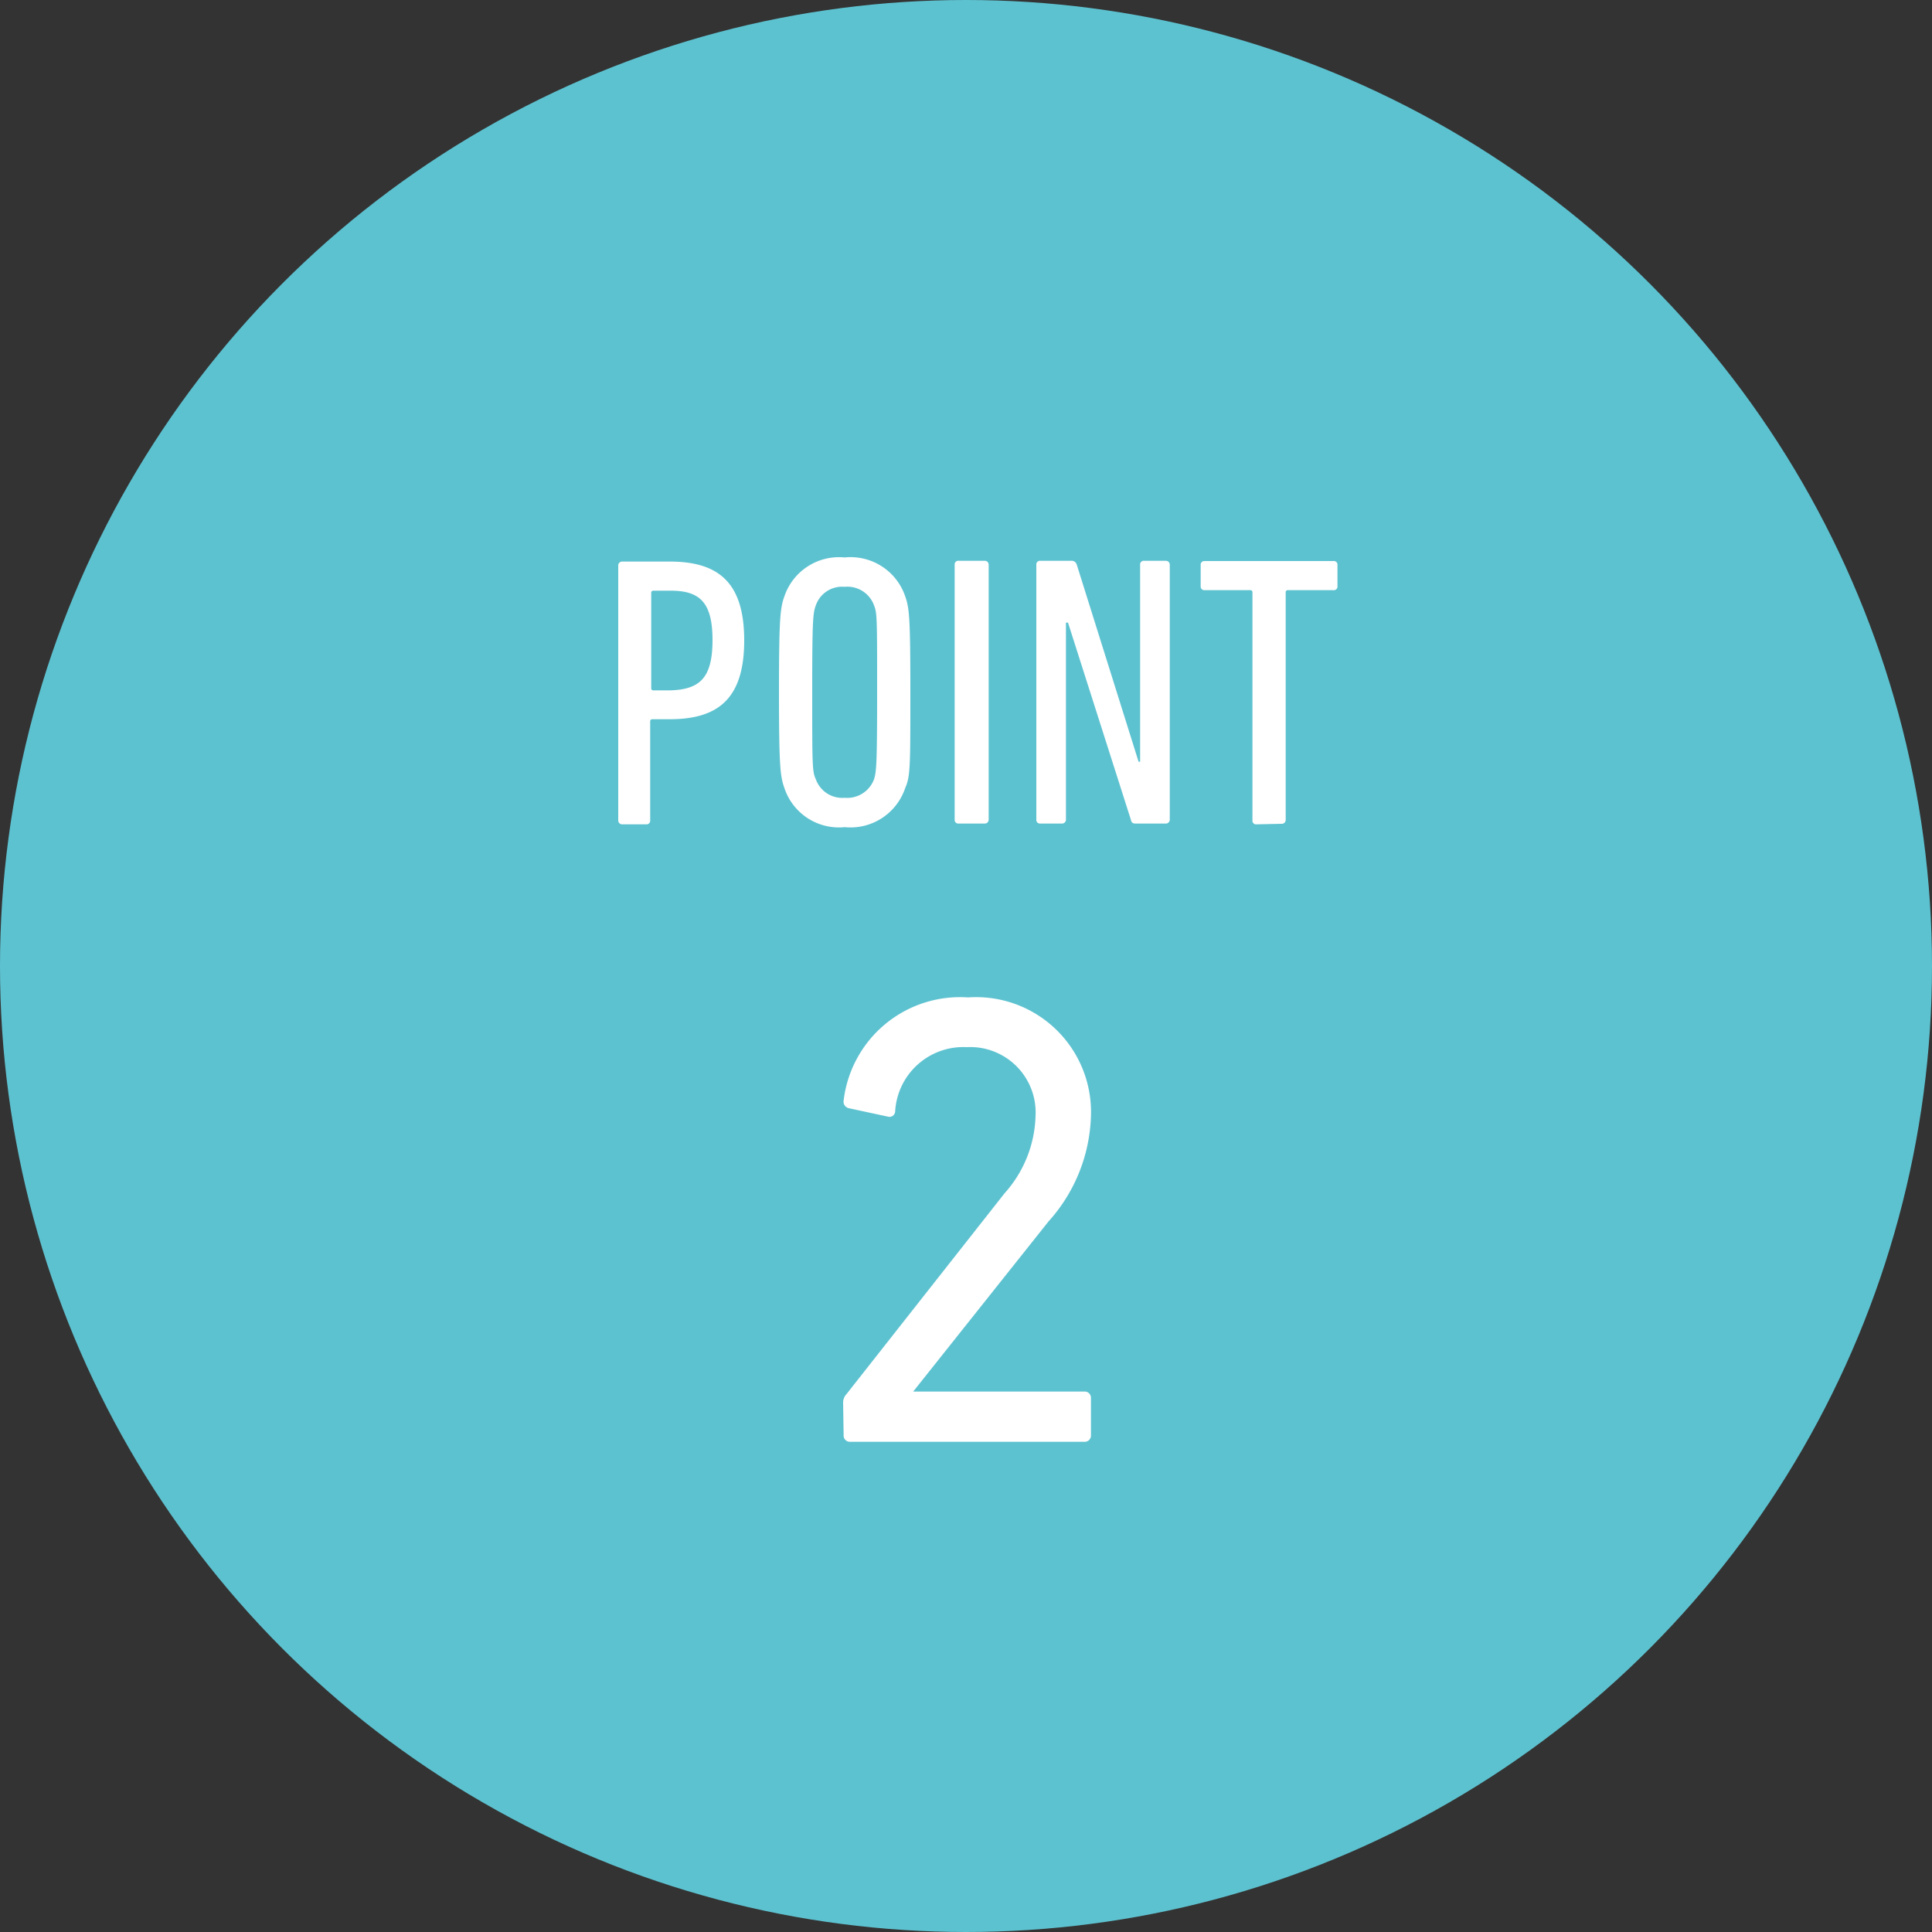
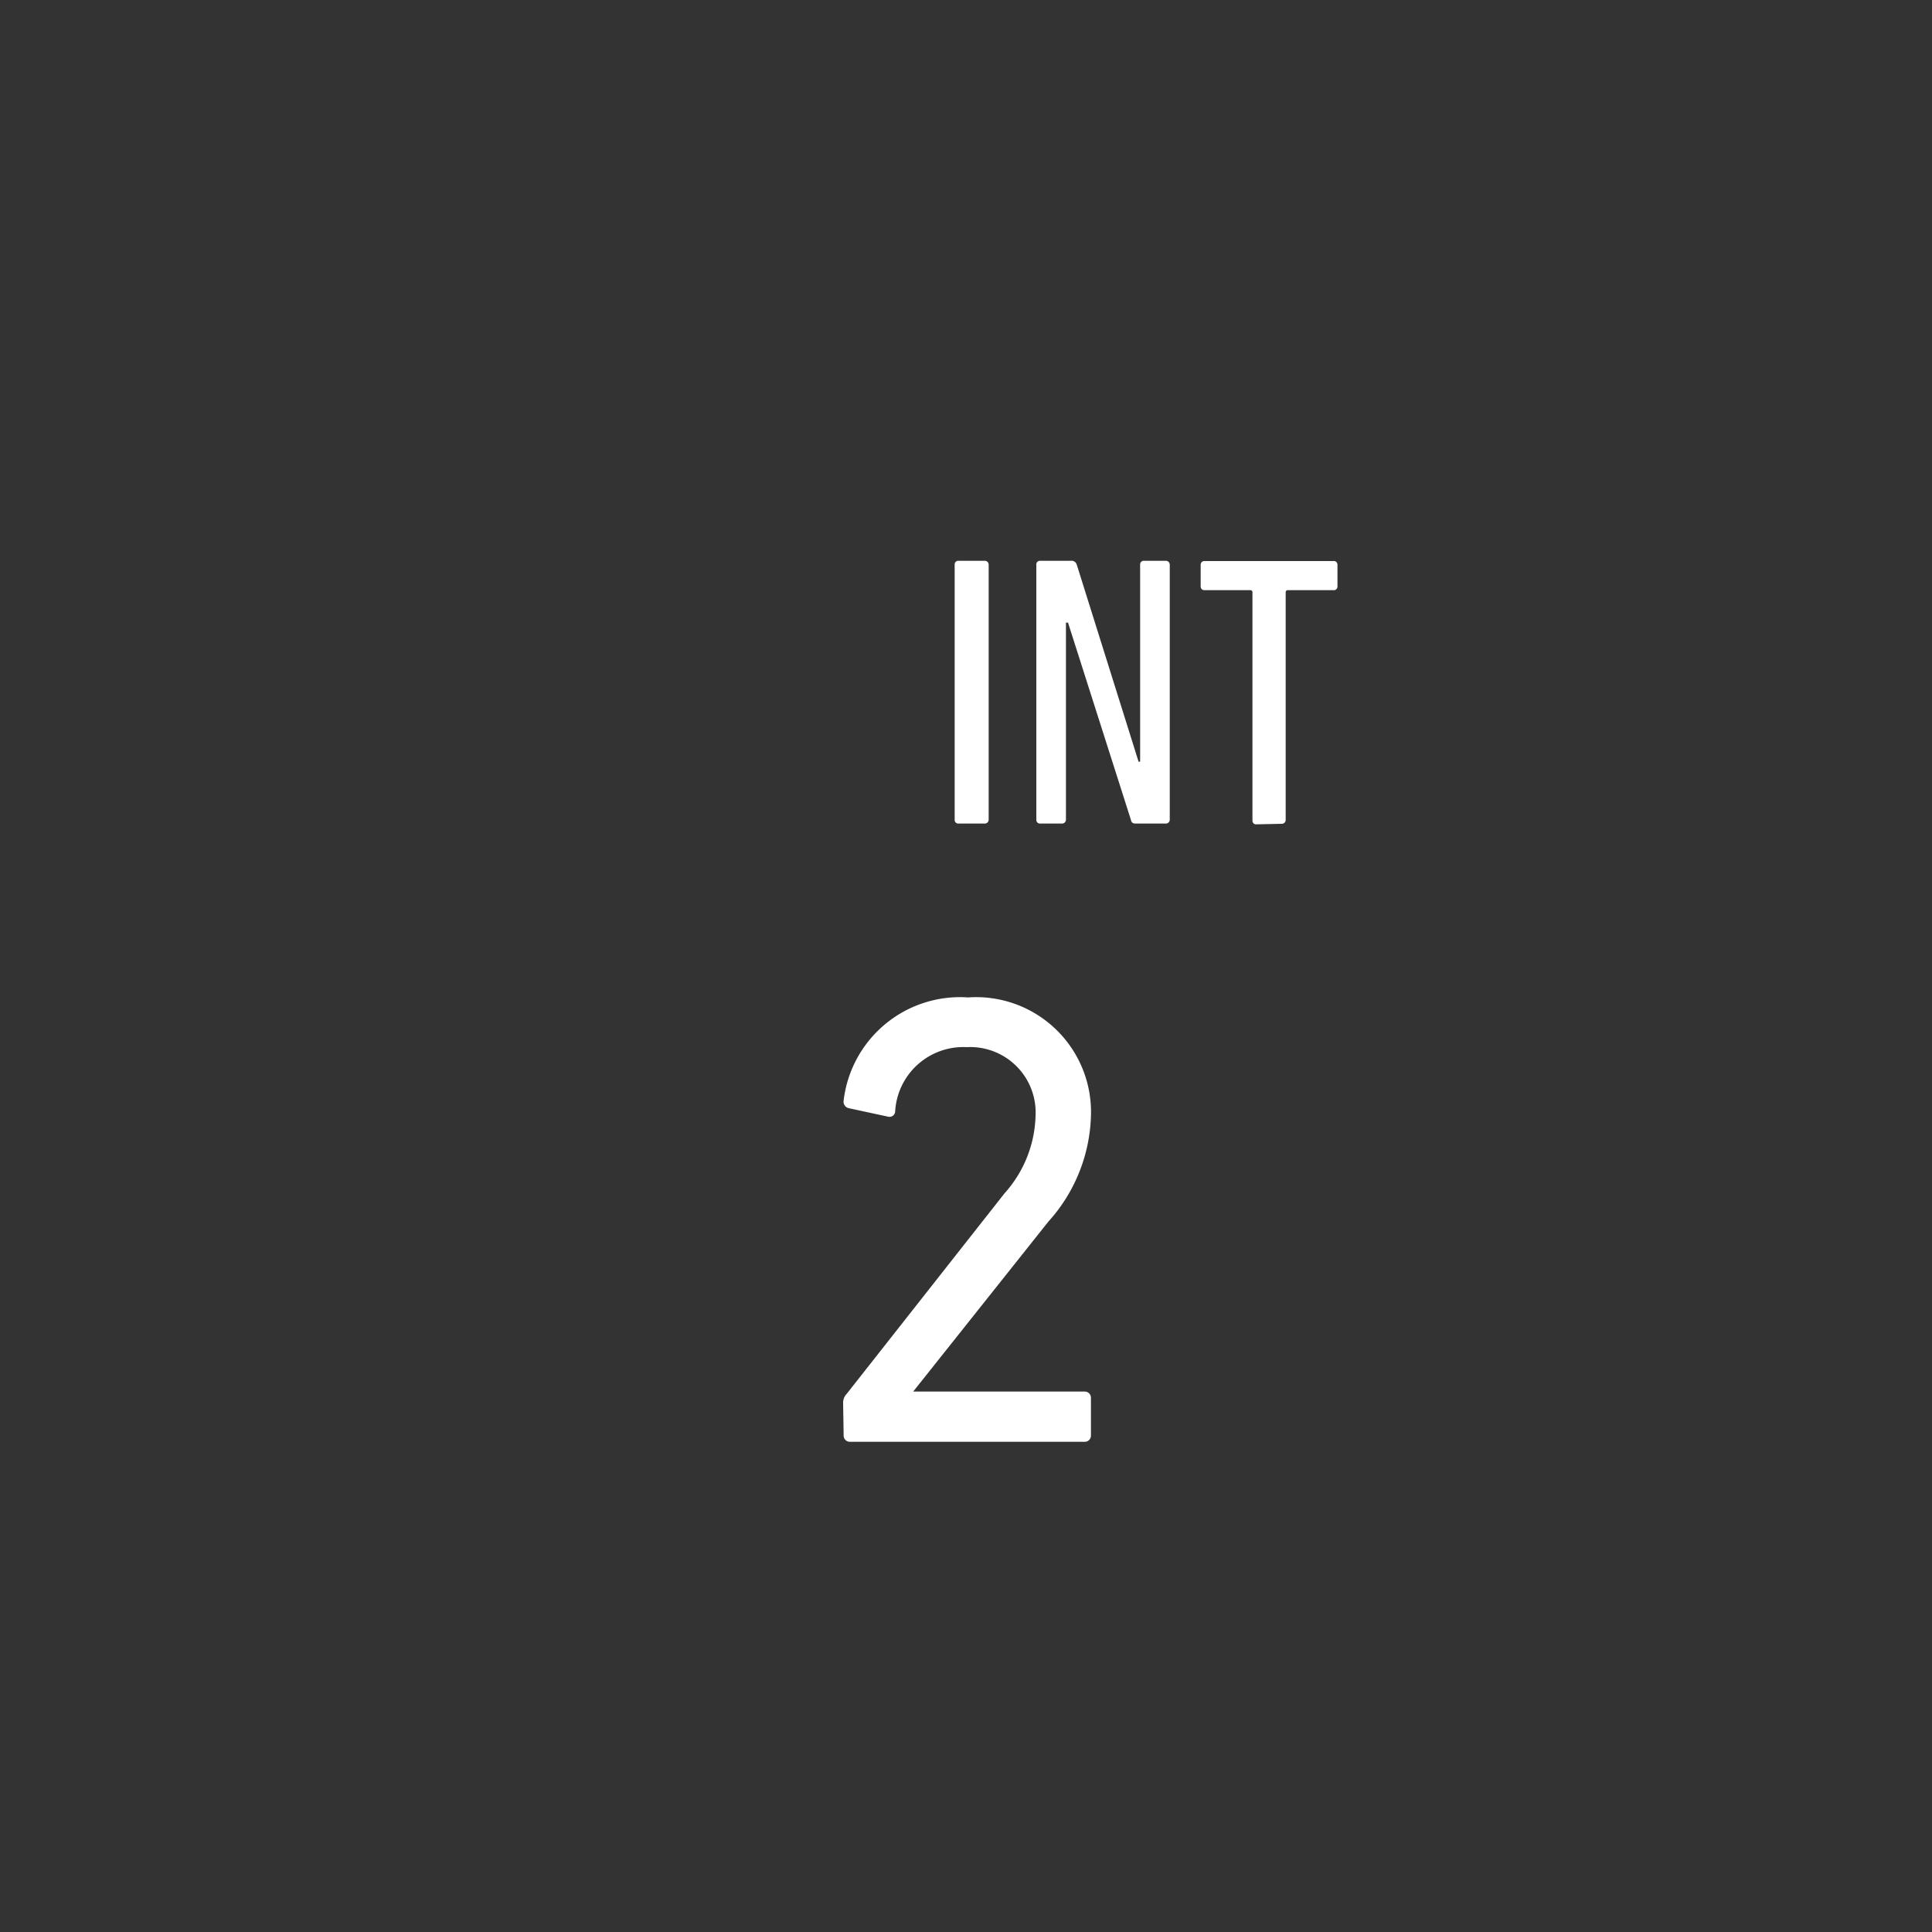
<svg xmlns="http://www.w3.org/2000/svg" viewBox="0 0 75 75">
  <rect x="0" y="0" width="75" height="75" fill="#333333" stroke="none" />
  <defs>
    <style>.cls-1{fill:#5dc2d0;}.cls-2{fill:#fff;}</style>
  </defs>
  <title>アセット 3</title>
  <g id="レイヤー_2" data-name="レイヤー 2">
    <g id="design">
-       <circle class="cls-1" cx="37.5" cy="37.5" r="37.5" />
-       <path class="cls-2" d="M24.16,32a.15.15,0,0,1-.16-.15v-9.9a.15.15,0,0,1,.16-.15H26c1.89,0,2.89.81,2.89,3.06s-1,3.06-2.89,3.06h-.67a.08.08,0,0,0-.09.09v3.84a.14.14,0,0,1-.16.15Zm3.5-7.14c0-1.44-.46-1.93-1.62-1.93h-.67a.08.08,0,0,0-.09.09v3.69a.08.08,0,0,0,.09.09H26C27.2,26.77,27.66,26.29,27.66,24.83Z" />
-       <path class="cls-2" d="M30.45,30.59c-.16-.45-.21-.82-.21-3.72s.05-3.27.21-3.72a2.24,2.24,0,0,1,2.34-1.51,2.24,2.24,0,0,1,2.35,1.51c.16.45.2.83.2,3.72s0,3.27-.2,3.72a2.24,2.24,0,0,1-2.35,1.52A2.23,2.23,0,0,1,30.45,30.59Zm3.48-.34c.09-.3.12-.53.12-3.38s0-3.07-.12-3.37a1.1,1.1,0,0,0-1.14-.72,1.08,1.08,0,0,0-1.12.72c-.11.3-.14.52-.14,3.37s0,3.08.14,3.38a1.09,1.09,0,0,0,1.12.72A1.11,1.11,0,0,0,33.93,30.25Z" />
      <path class="cls-2" d="M37.06,21.92a.14.14,0,0,1,.16-.15h1a.15.15,0,0,1,.16.15v9.9a.15.15,0,0,1-.16.15h-1a.14.14,0,0,1-.16-.15Z" />
      <path class="cls-2" d="M40.23,21.92a.14.14,0,0,1,.15-.15h1.19a.21.21,0,0,1,.23.15l2.4,7.65h.06V21.92a.14.14,0,0,1,.16-.15h.83a.15.15,0,0,1,.16.15v9.9a.15.15,0,0,1-.16.15H44.13c-.12,0-.2,0-.23-.15l-2.44-7.65h-.08v7.65a.15.15,0,0,1-.16.15h-.84a.14.14,0,0,1-.15-.15Z" />
      <path class="cls-2" d="M48.78,32a.14.14,0,0,1-.16-.15V23a.08.08,0,0,0-.09-.09H46.76a.14.14,0,0,1-.15-.15v-.83a.14.14,0,0,1,.15-.15h5a.14.14,0,0,1,.16.15v.83a.14.14,0,0,1-.16.15H50a.08.08,0,0,0-.09.09v8.83a.15.15,0,0,1-.16.15Z" />
      <path class="cls-2" d="M32.73,54.47a.48.48,0,0,1,.13-.35L39,46.32a4.68,4.68,0,0,0,1.2-3,2.54,2.54,0,0,0-2.67-2.67,2.65,2.65,0,0,0-2.78,2.5.22.22,0,0,1-.27.2l-1.53-.33a.26.26,0,0,1-.2-.3,4.55,4.55,0,0,1,4.83-4,4.46,4.46,0,0,1,4.77,4.62,6.39,6.39,0,0,1-1.65,4.08l-5.25,6.6v0h6.65a.24.24,0,0,1,.25.25v1.45a.24.24,0,0,1-.25.25H33a.24.24,0,0,1-.25-.25Z" />
    </g>
  </g>
</svg>